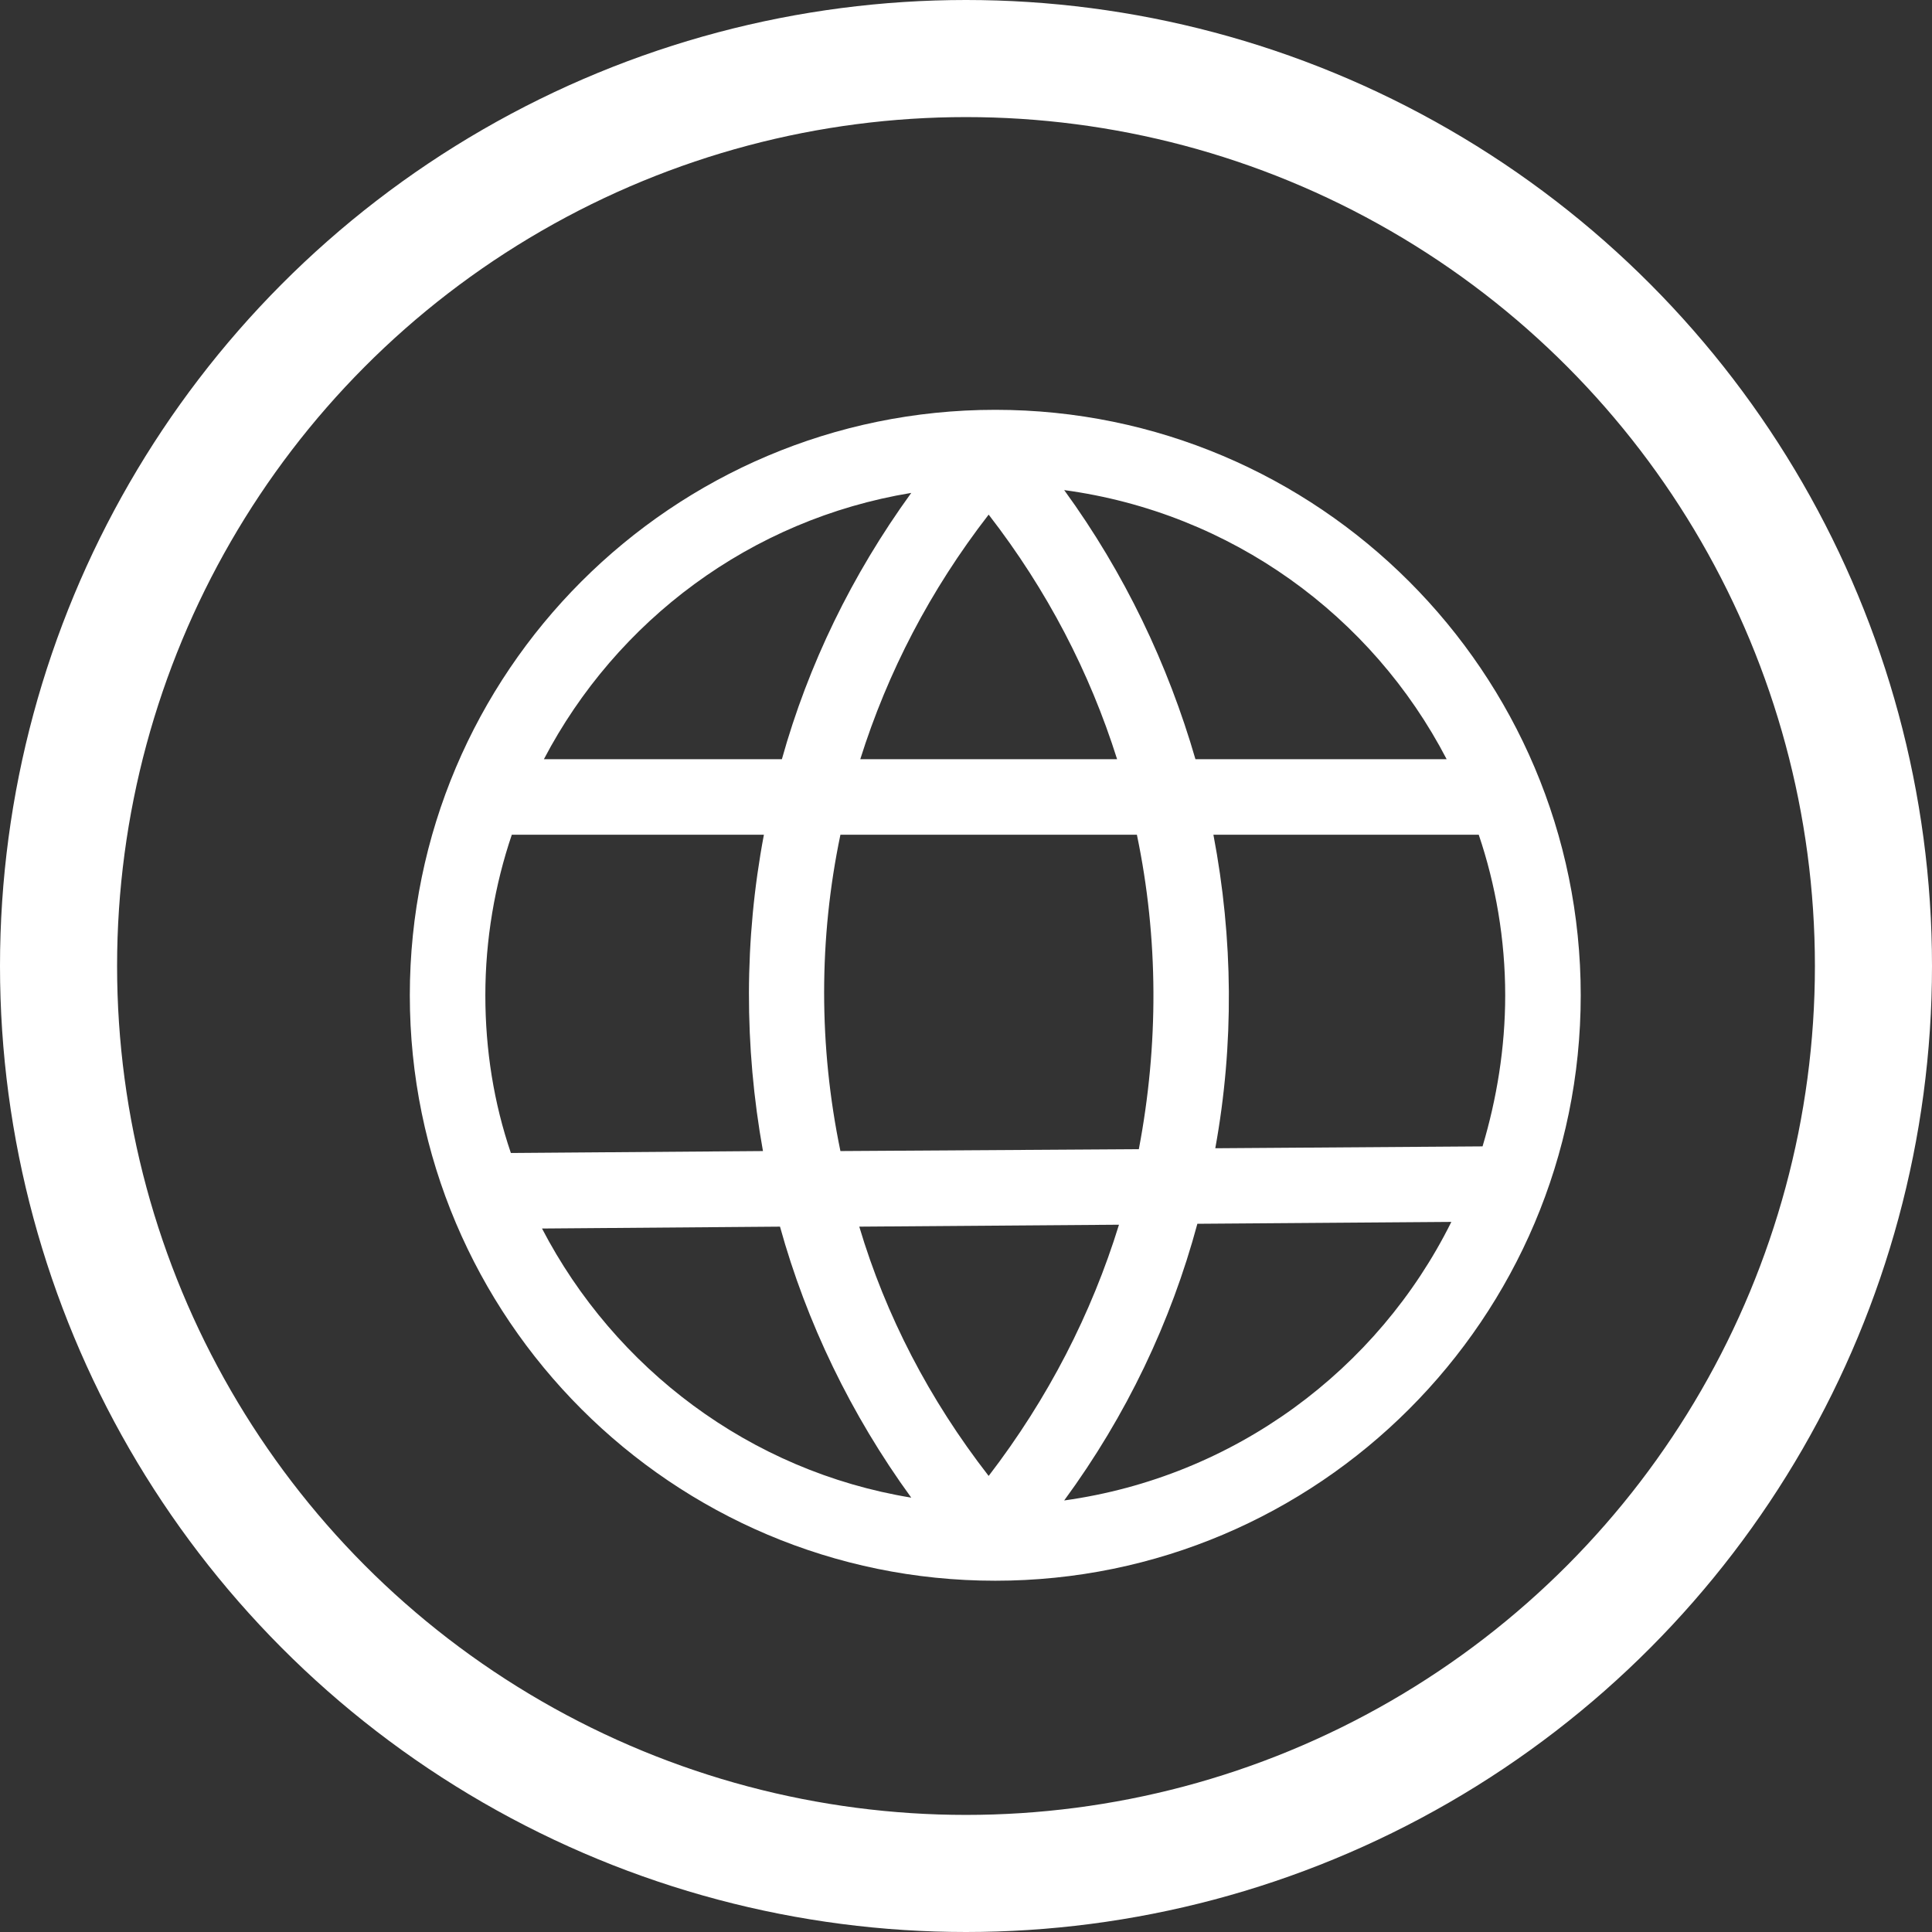
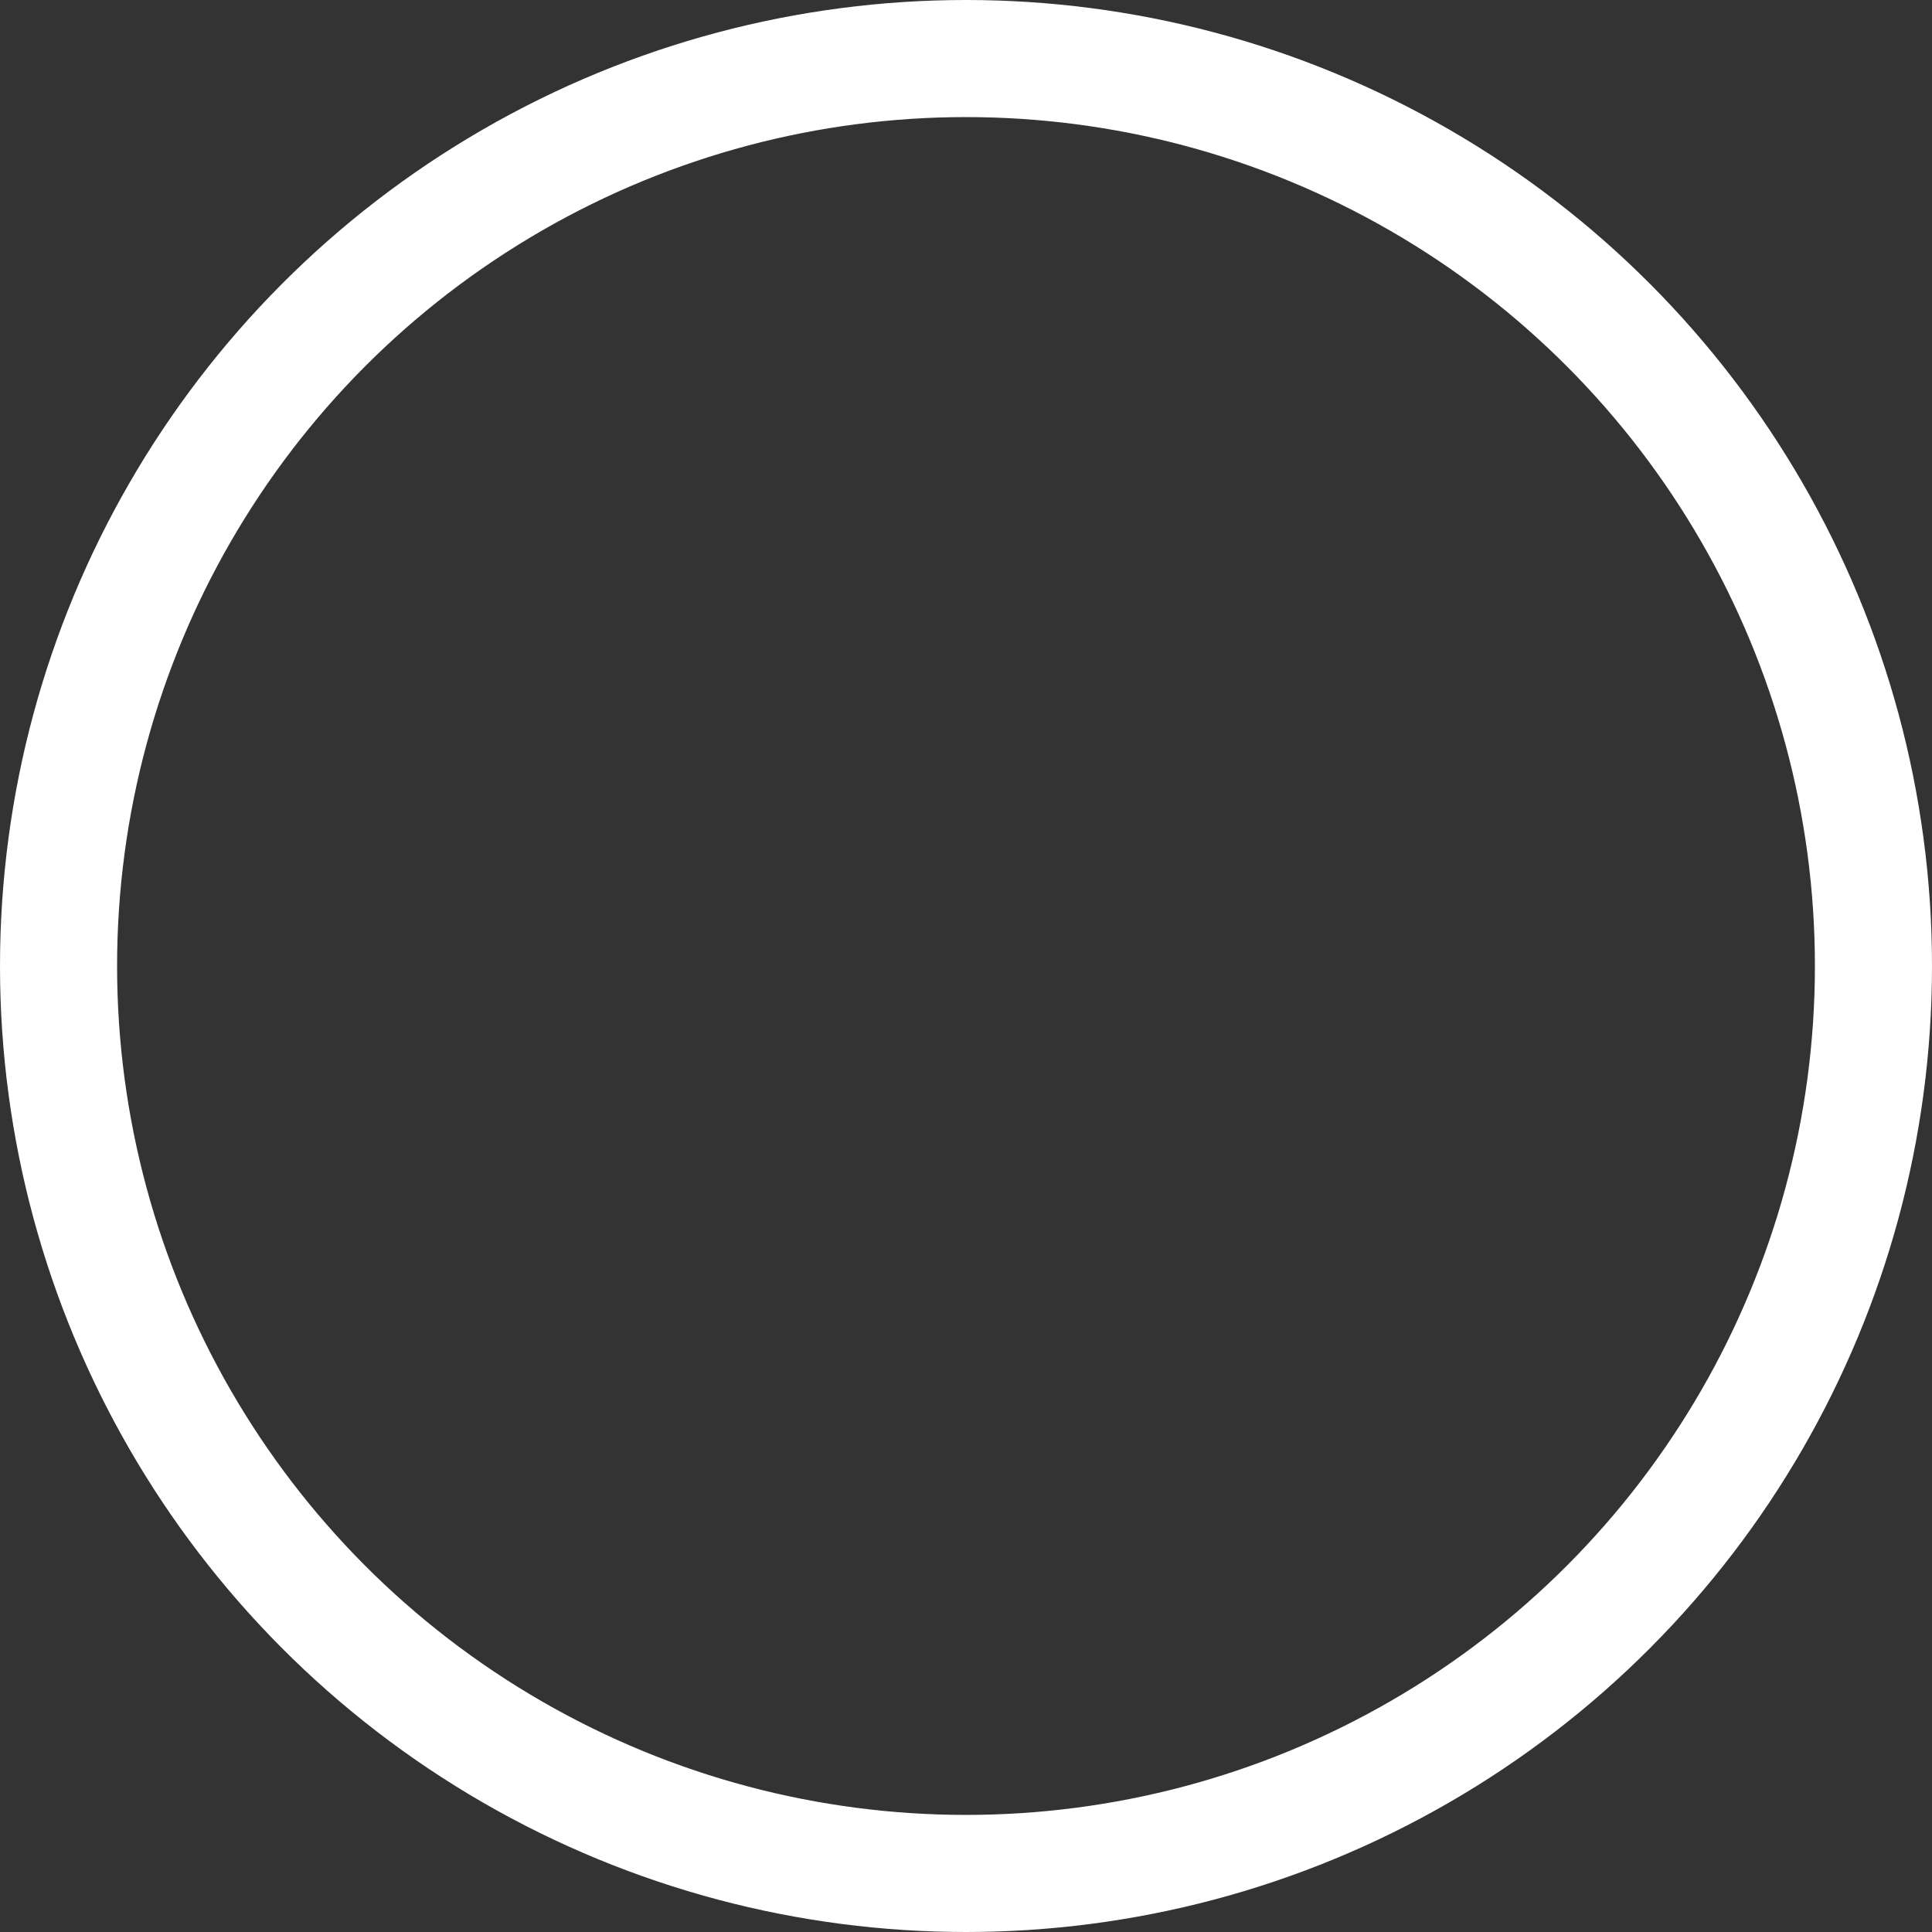
<svg xmlns="http://www.w3.org/2000/svg" width="33" height="33" viewBox="0 0 33 33" fill="none">
  <rect x="0" y="0" width="33" height="33" fill="#333333" stroke="none" />
  <circle cx="16.5" cy="16.5" r="15.5" stroke="white" stroke-width="2" />
-   <path d="M17 27C22.516 27 27 22.516 27 17C27 11.484 22.516 7 17 7C11.484 7 7 11.484 7 17C7 22.516 11.484 27 17 27ZM9.258 20.984L13.323 20.952C13.774 22.581 14.532 24.161 15.565 25.581C12.806 25.129 10.5 23.371 9.258 20.984ZM14.355 14.258H19.419C19.79 16.032 19.79 17.855 19.452 19.629L14.355 19.661C13.984 17.871 13.984 16.032 14.355 14.258ZM16.887 25.21C15.871 23.903 15.129 22.468 14.677 20.952L19.113 20.919C18.645 22.436 17.903 23.887 16.887 25.21ZM18.177 25.629C19.242 24.177 20 22.581 20.452 20.903L24.79 20.871C23.532 23.403 21.081 25.226 18.177 25.629ZM25.71 17C25.71 17.903 25.564 18.774 25.323 19.581L20.758 19.613C21.081 17.839 21.064 16.032 20.726 14.258H25.258C25.548 15.113 25.71 16.048 25.71 17ZM24.71 12.968H20.419C19.952 11.355 19.21 9.79 18.177 8.371C21.032 8.758 23.436 10.516 24.71 12.968ZM19.081 12.968H14.694C15.161 11.484 15.887 10.081 16.887 8.79C17.887 10.081 18.613 11.484 19.081 12.968ZM15.565 8.419C14.548 9.823 13.806 11.355 13.355 12.968H9.29C10.532 10.597 12.823 8.871 15.565 8.419ZM13.048 14.258C12.71 16.048 12.71 17.871 13.032 19.661L8.726 19.694C8.435 18.839 8.29 17.936 8.29 17C8.29 16.048 8.452 15.113 8.742 14.258H13.048Z" fill="white" />
</svg>